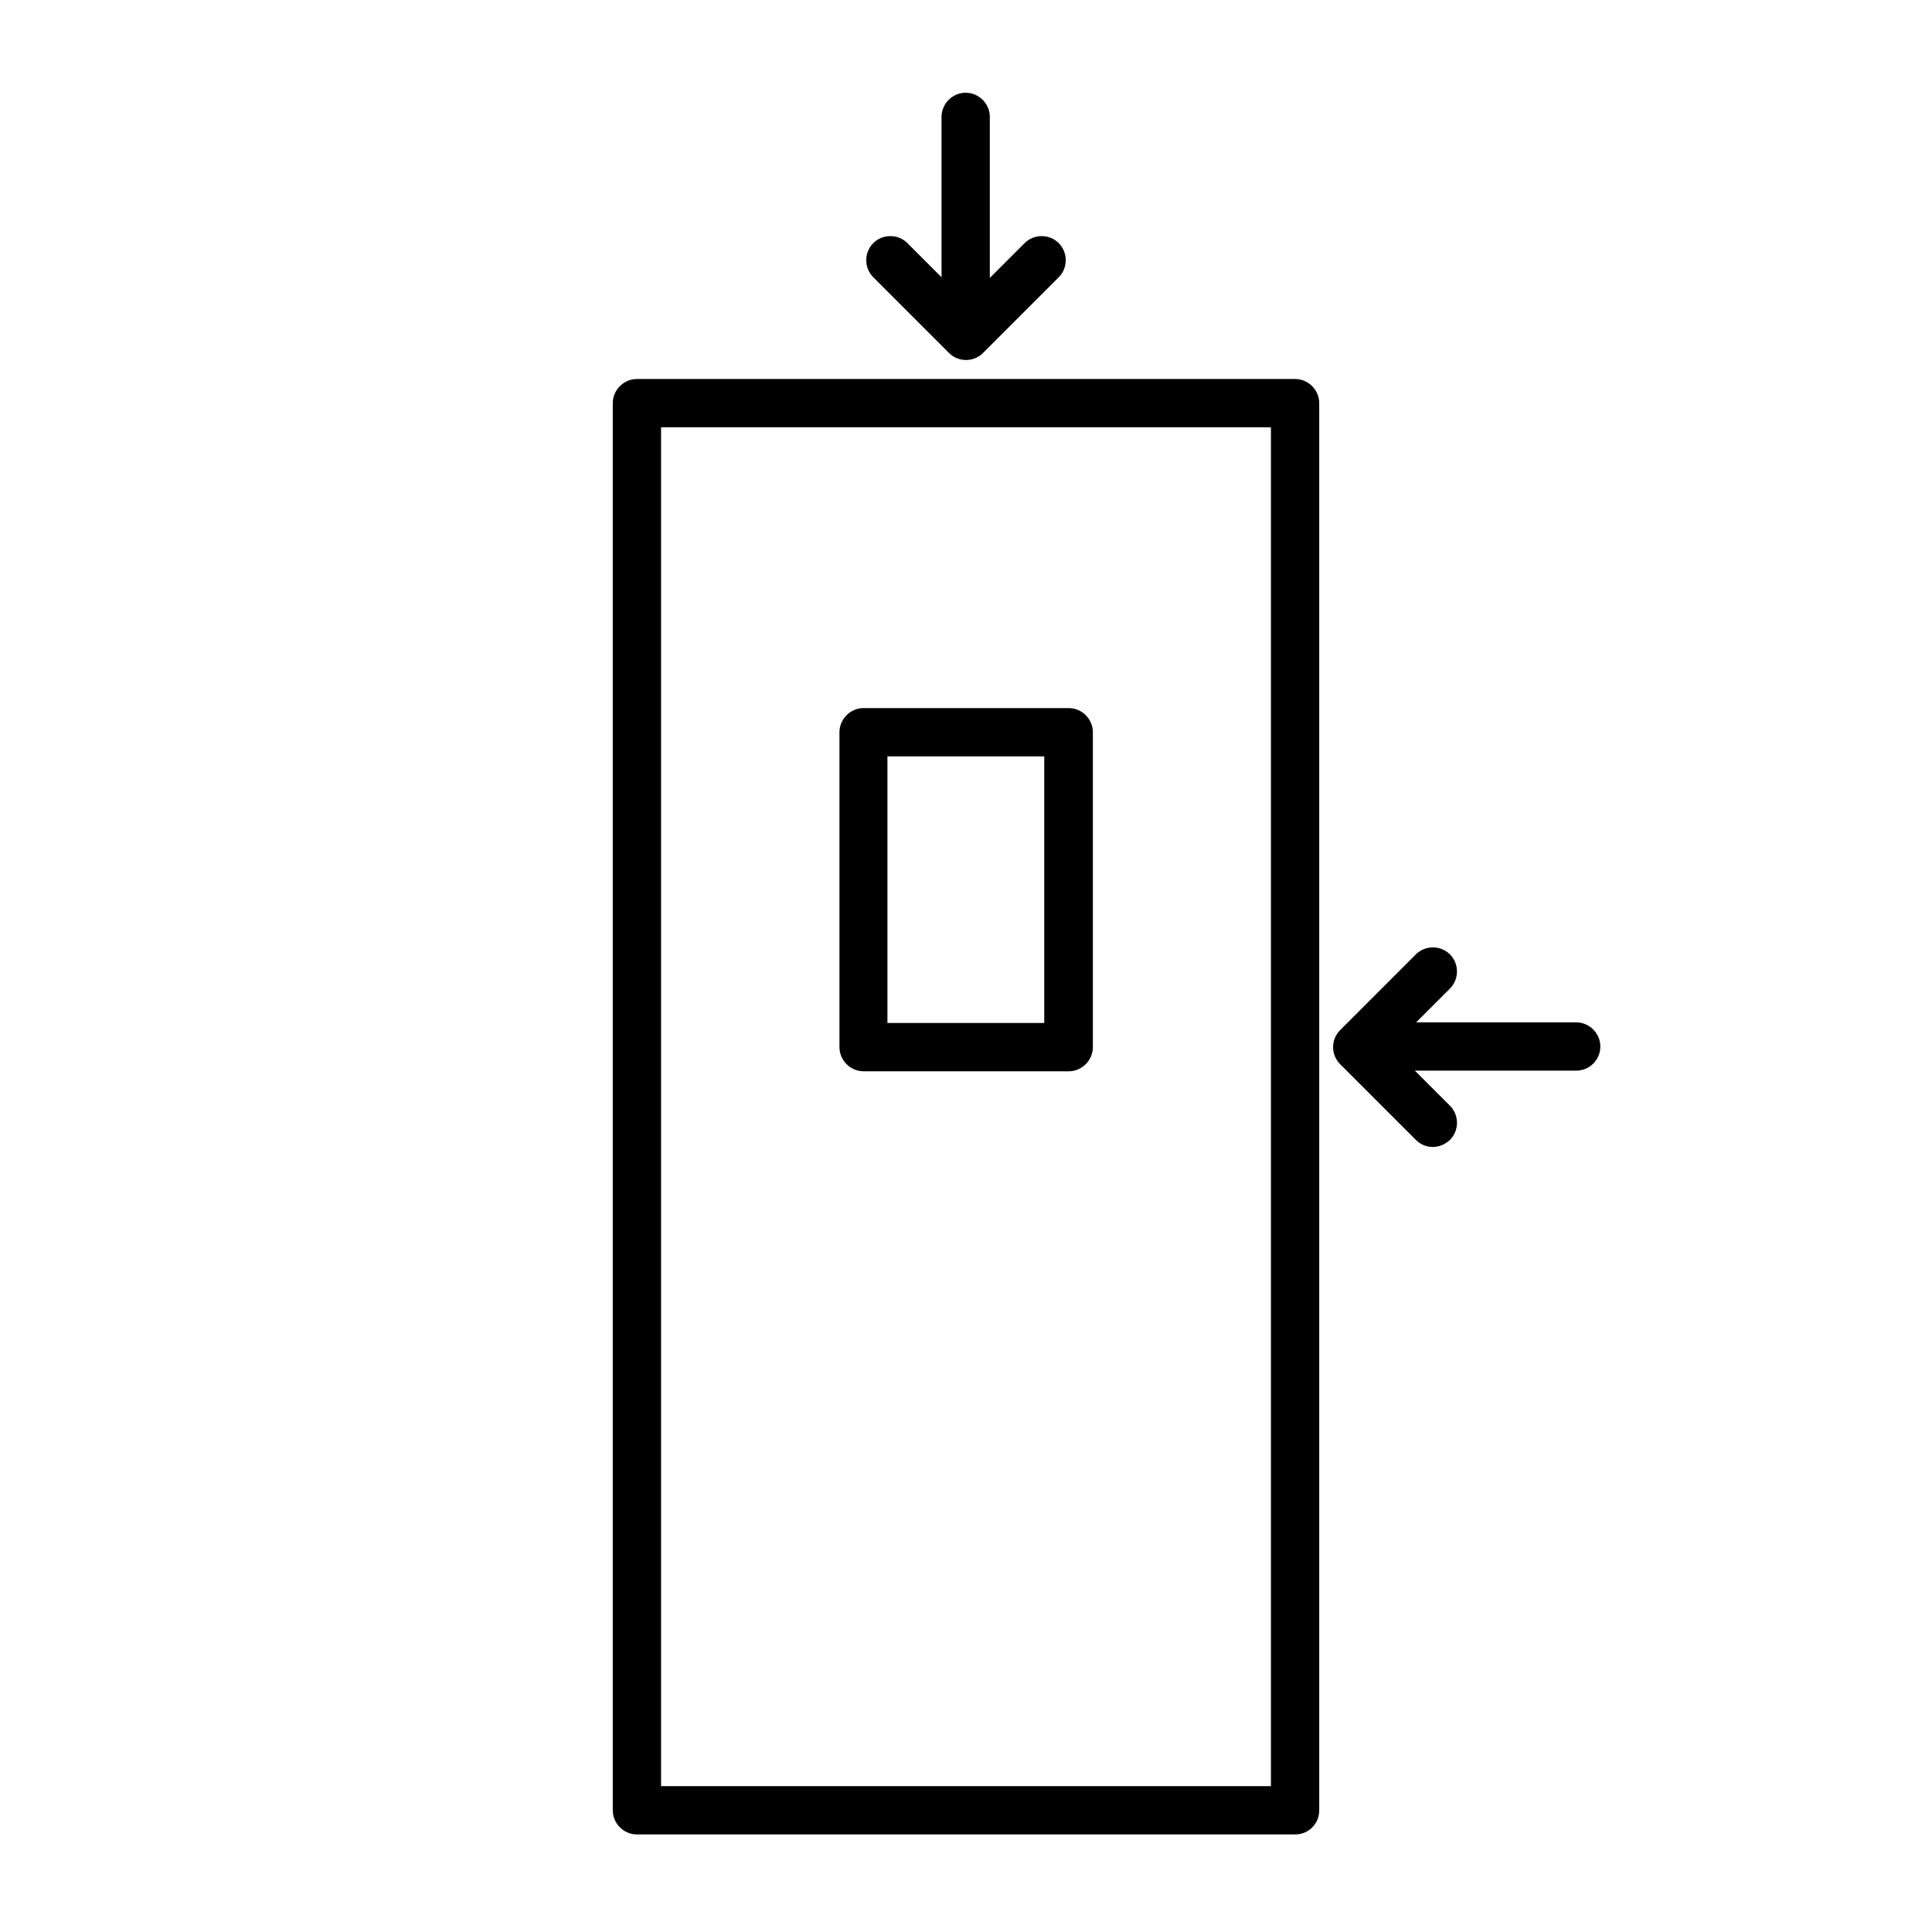
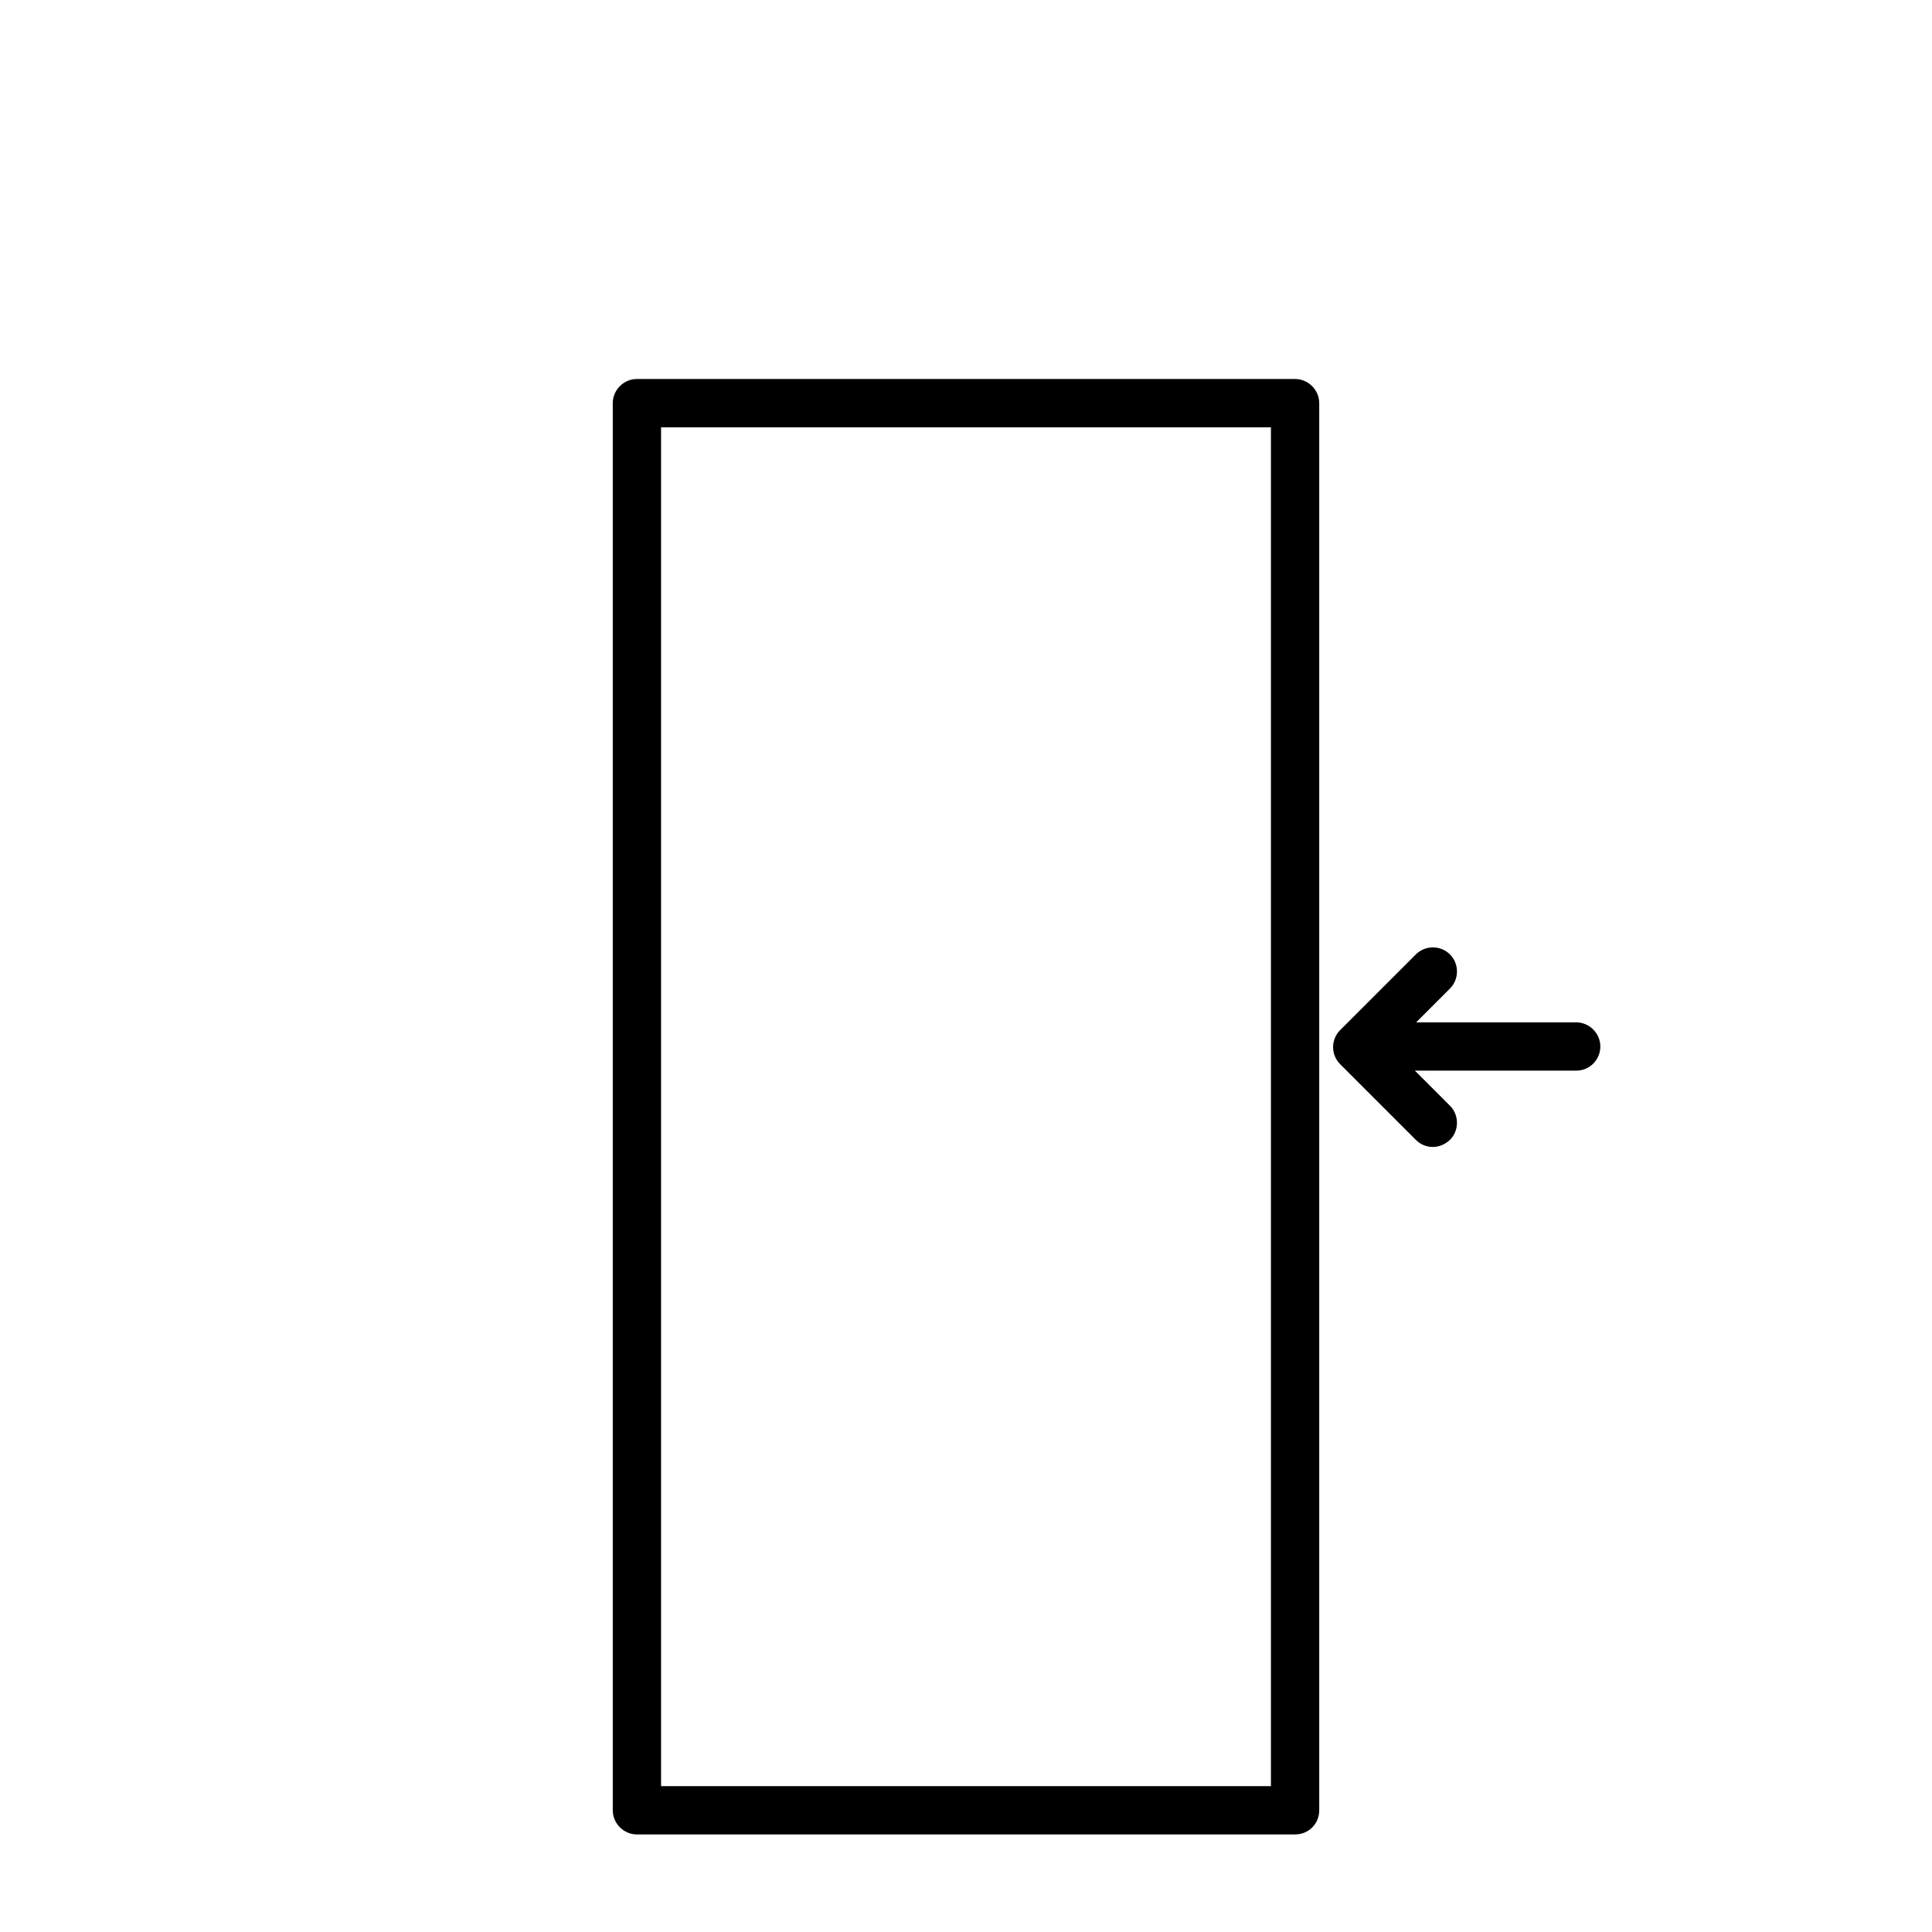
<svg xmlns="http://www.w3.org/2000/svg" version="1.1" id="Layer_1" x="0px" y="0px" viewBox="0 0 60 60" style="enable-background:new 0 0 60 60;" xml:space="preserve">
  <g>
    <path d="M40.22,56.97H19.78c-0.41,0-0.75-0.34-0.75-0.75v-43.7c0-0.41,0.34-0.75,0.75-0.75h20.44c0.41,0,0.75,0.34,0.75,0.75v43.7   C40.97,56.64,40.64,56.97,40.22,56.97z M20.53,55.47h18.94v-42.2H20.53V55.47z" />
  </g>
  <g>
-     <path d="M33.19,33.27h-6.37c-0.41,0-0.75-0.34-0.75-0.75v-9.78c0-0.41,0.34-0.75,0.75-0.75h6.37c0.41,0,0.75,0.34,0.75,0.75v9.78   C33.94,32.93,33.6,33.27,33.19,33.27z M27.56,31.77h4.87v-8.28h-4.87V31.77z" />
-   </g>
+     </g>
  <g>
    <g>
-       <path d="M29.99,10.01c-0.41,0-0.75-0.34-0.75-0.75V3.63c0-0.41,0.34-0.75,0.75-0.75s0.75,0.34,0.75,0.75v5.63    C30.74,9.67,30.4,10.01,29.99,10.01z" />
-     </g>
+       </g>
    <g>
-       <path d="M30,11.18c-0.19,0-0.38-0.07-0.53-0.22l-2.35-2.35c-0.29-0.29-0.29-0.77,0-1.06s0.77-0.29,1.06,0L30,9.37l1.82-1.82    c0.29-0.29,0.77-0.29,1.06,0s0.29,0.77,0,1.06l-2.35,2.35C30.38,11.11,30.19,11.18,30,11.18z" />
-     </g>
+       </g>
  </g>
  <g>
    <g>
      <path d="M48.95,33.25h-5.63c-0.41,0-0.75-0.34-0.75-0.75s0.34-0.75,0.75-0.75h5.63c0.41,0,0.75,0.34,0.75,0.75    S49.37,33.25,48.95,33.25z" />
    </g>
    <g>
      <path d="M44.5,35.62c-0.19,0-0.38-0.07-0.53-0.22l-2.35-2.35c-0.14-0.14-0.22-0.33-0.22-0.53s0.08-0.39,0.22-0.53l2.35-2.35    c0.29-0.29,0.77-0.29,1.06,0s0.29,0.77,0,1.06l-1.82,1.82l1.82,1.82c0.29,0.29,0.29,0.77,0,1.06    C44.88,35.54,44.69,35.62,44.5,35.62z" />
    </g>
  </g>
</svg>